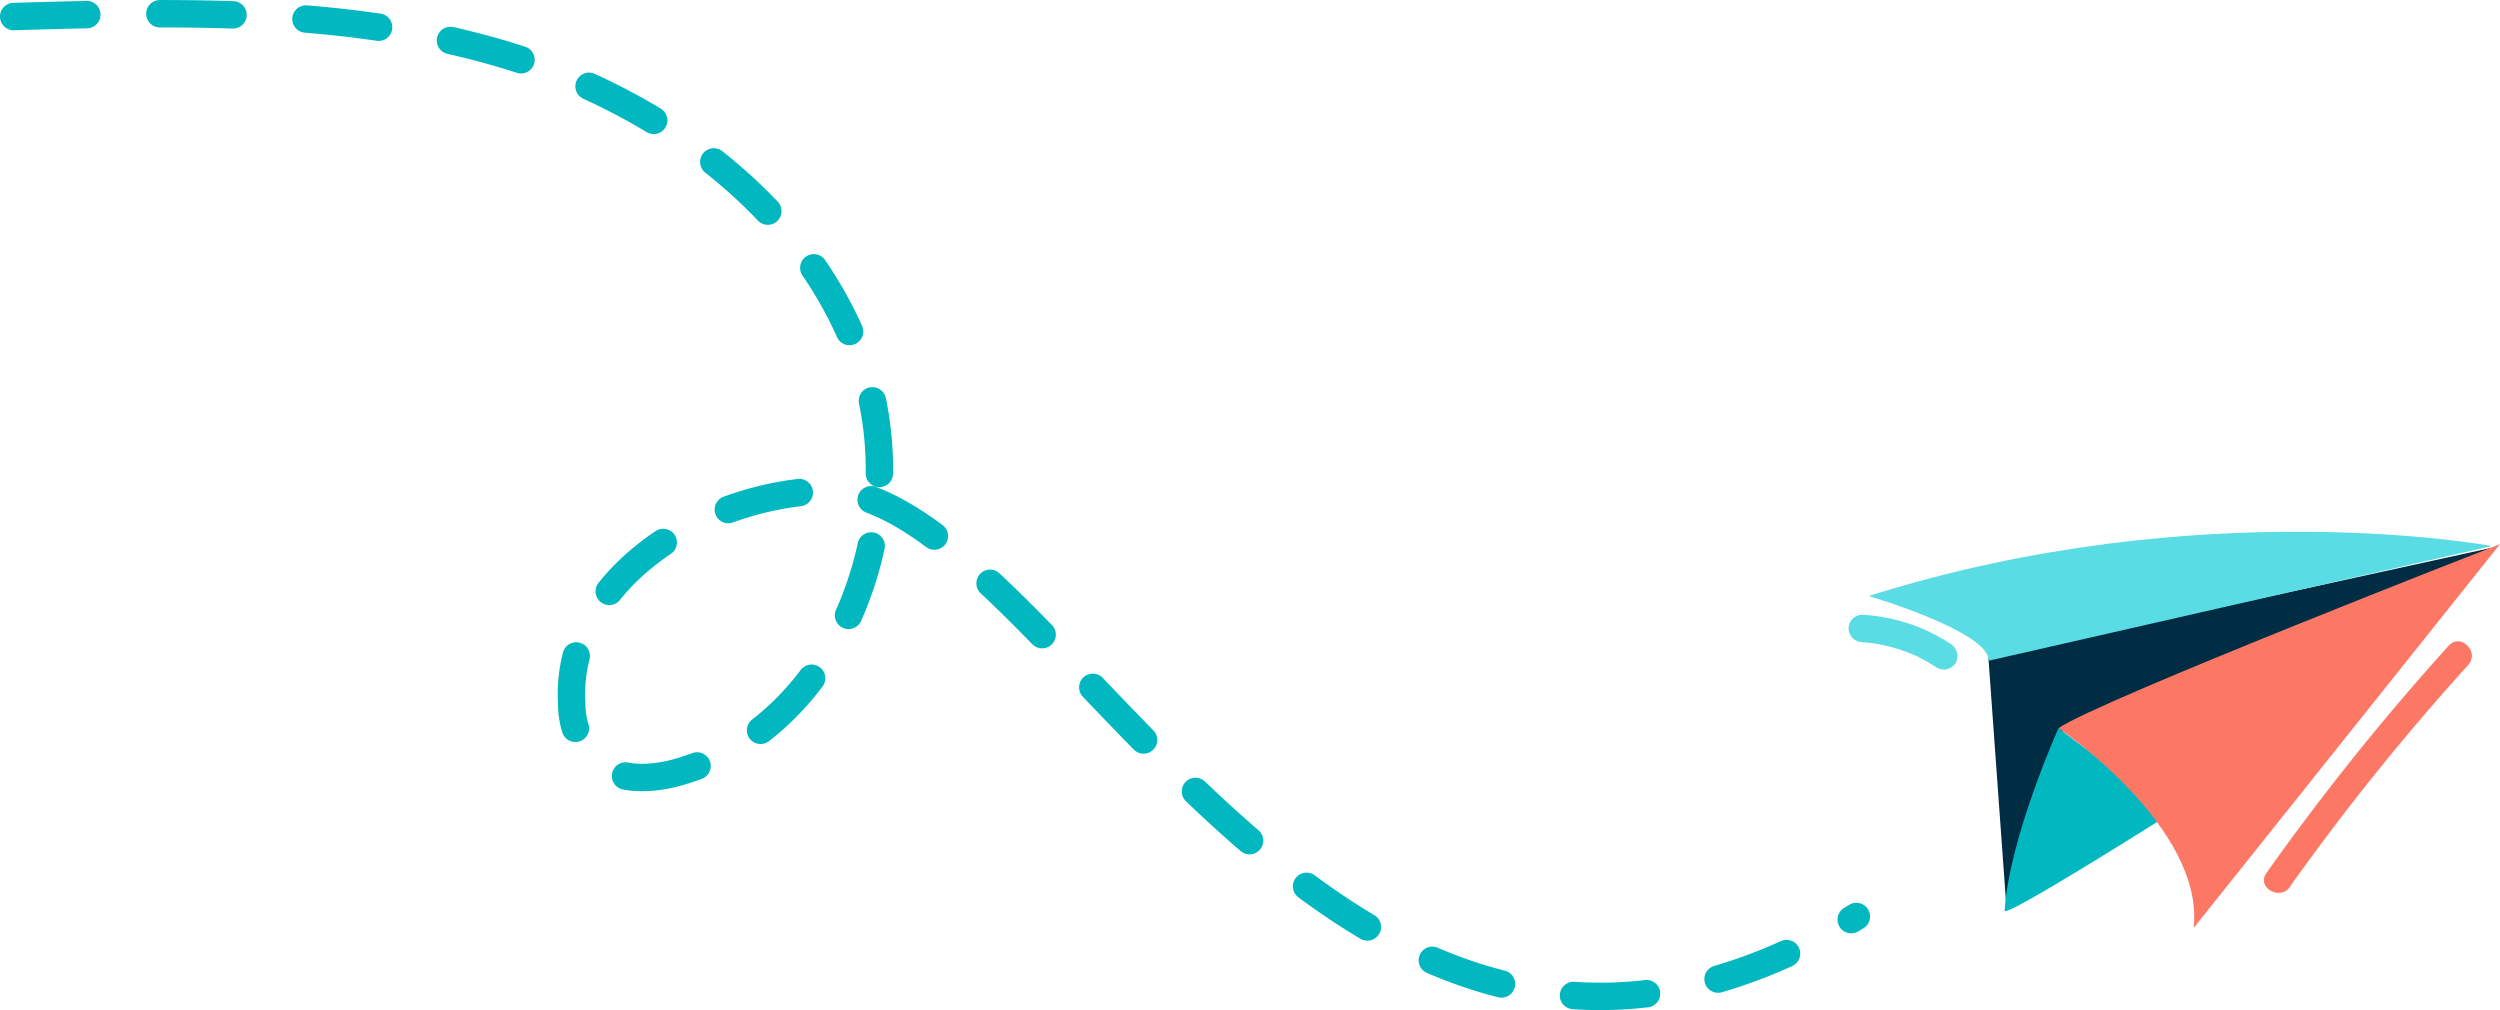
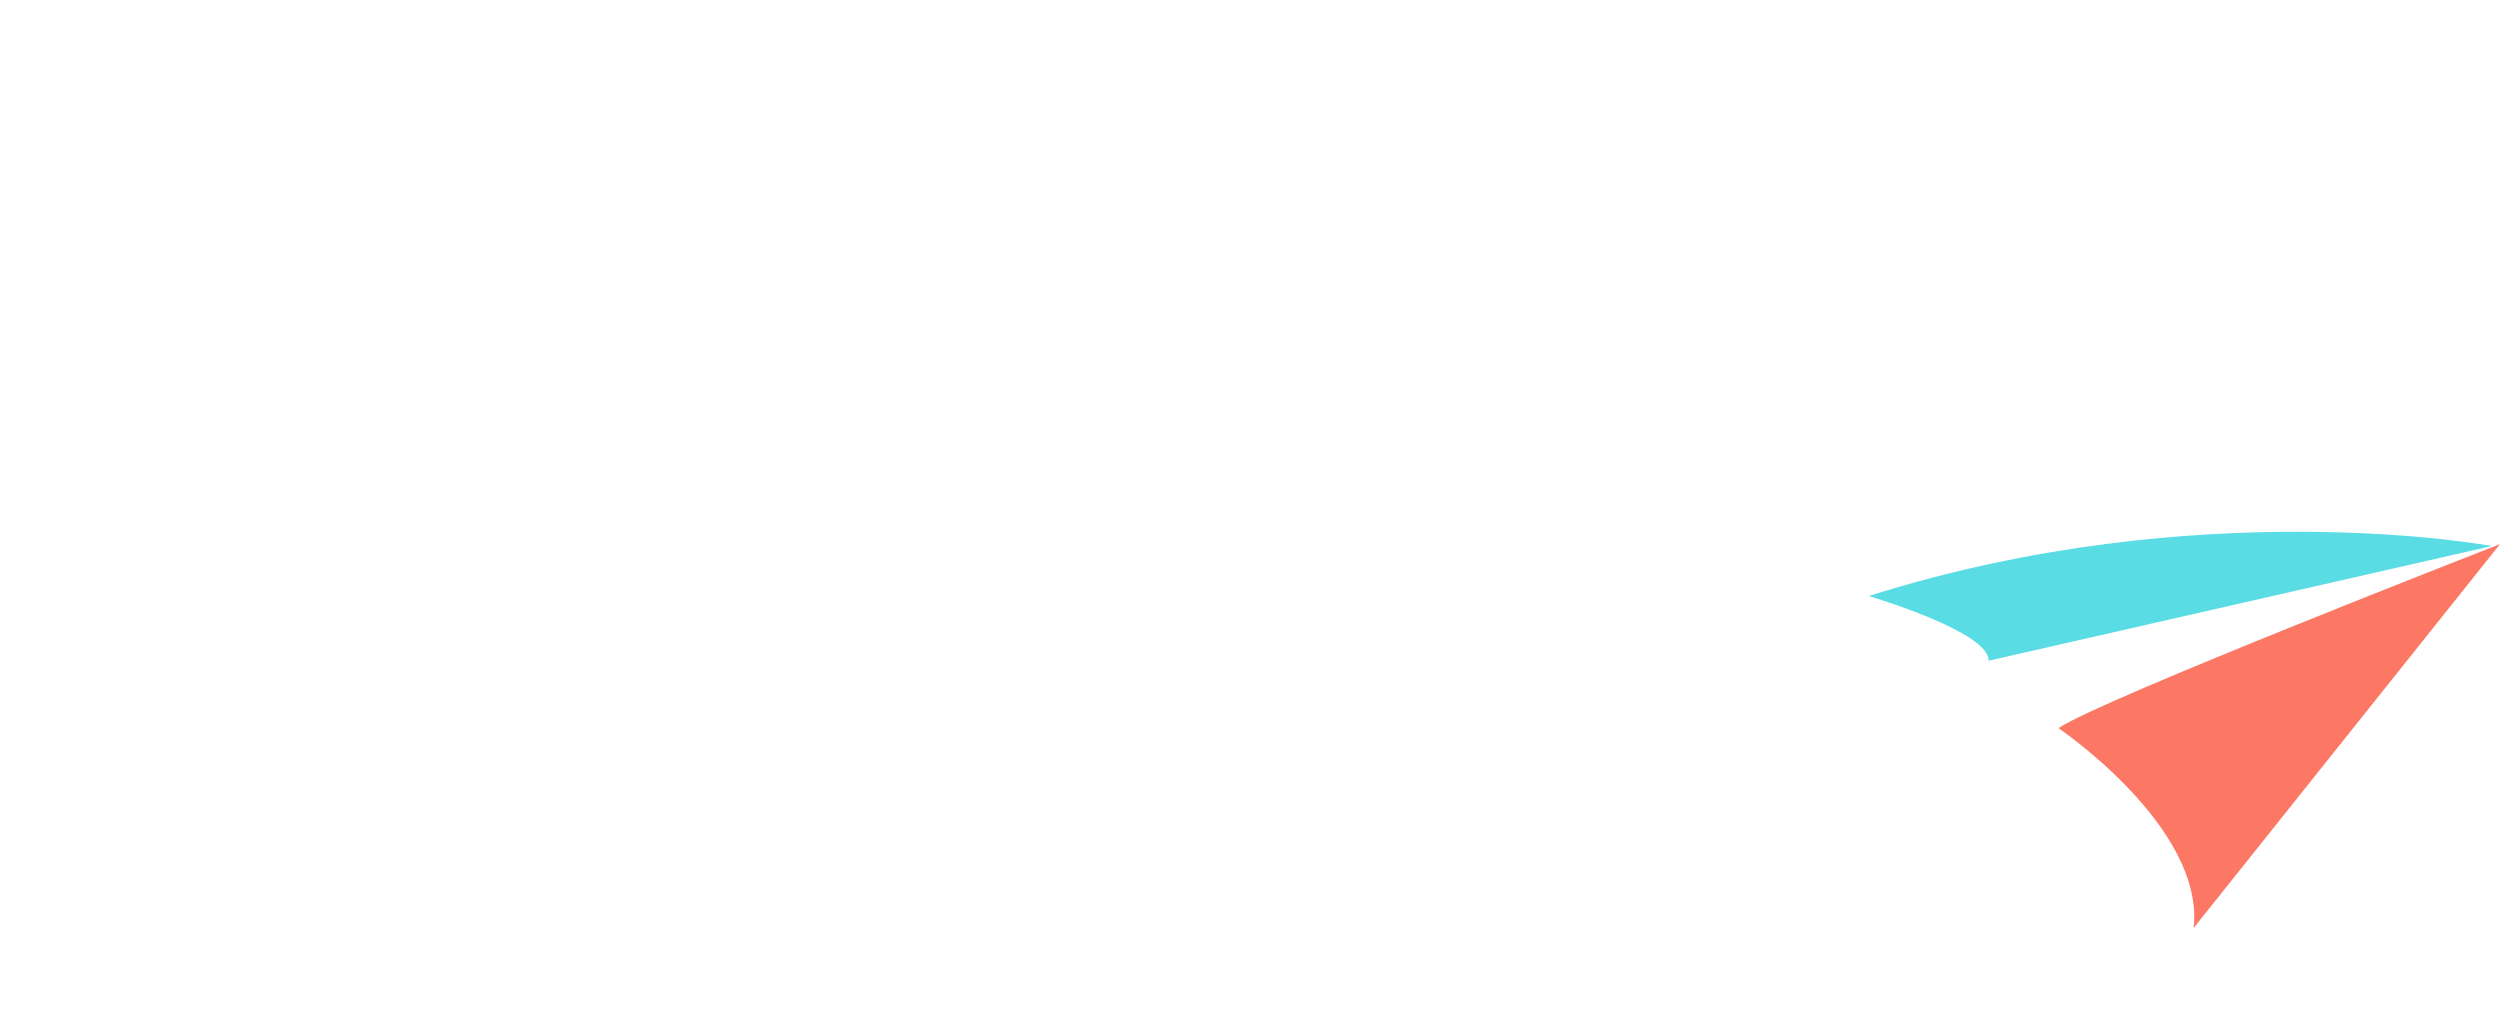
<svg xmlns="http://www.w3.org/2000/svg" viewBox="0 0 273.56 110.55">
  <defs>
    <style>.cls-1{fill:#002c44;}.cls-2{fill:#59dce3;}.cls-3{fill:#01b8c1;}.cls-4{fill:#fd7765;}.cls-5{fill:none;stroke:#01b8c1;stroke-linecap:round;stroke-linejoin:round;stroke-width:3px;stroke-dasharray:8 8;}</style>
  </defs>
  <g id="レイヤー_2" data-name="レイヤー 2">
    <g id="レイヤー_1-2" data-name="レイヤー 1">
-       <polygon class="cls-1" points="217.58 71.99 219.53 99.03 225.82 79.74 273.24 59.81 217.58 71.99" />
      <path class="cls-2" d="M204.48,65.22s13.24,3.89,13.12,7.08l55.06-12.55S240.71,53.76,204.48,65.22Z" />
-       <path class="cls-3" d="M219.35,99.65c-.06.91,18.19-10.65,18.19-10.65l-12.29-9.32S219.87,91.63,219.35,99.65Z" />
      <path class="cls-4" d="M225.25,79.68s16,10.83,14.79,21.86l33.52-42S229.48,76.7,225.25,79.68Z" />
-       <path class="cls-2" d="M203.81,70.29a11.86,11.86,0,0,1,2,.25,19.27,19.27,0,0,1,2.23.59c.34.12.67.24,1,.38.17.07.19.08.07,0l.28.13.55.26a20.66,20.66,0,0,1,2,1.16,1.52,1.52,0,0,0,2.06-.53,1.56,1.56,0,0,0-.54-2.06,19.43,19.43,0,0,0-9.68-3.2,1.51,1.51,0,0,0-1.5,1.5,1.54,1.54,0,0,0,1.5,1.5Z" />
-       <path class="cls-4" d="M250.59,97a262.14,262.14,0,0,1,19.49-24.23c1.29-1.43-.83-3.55-2.13-2.12A269.35,269.35,0,0,0,248,95.53c-1.12,1.57,1.48,3.07,2.59,1.51Z" />
-       <path class="cls-5" d="M1.5,1.81c18-.52,36.36-1,53.62,4.14s33.53,17,39.28,34S92,79,74.8,84.32c-3.19,1-7,1.29-9.57-.89A9,9,0,0,1,62.56,77c-.81-13.33,14-22.76,27.31-23.29,25.33-1,55.4,81.83,113.26,46.58" />
    </g>
  </g>
</svg>